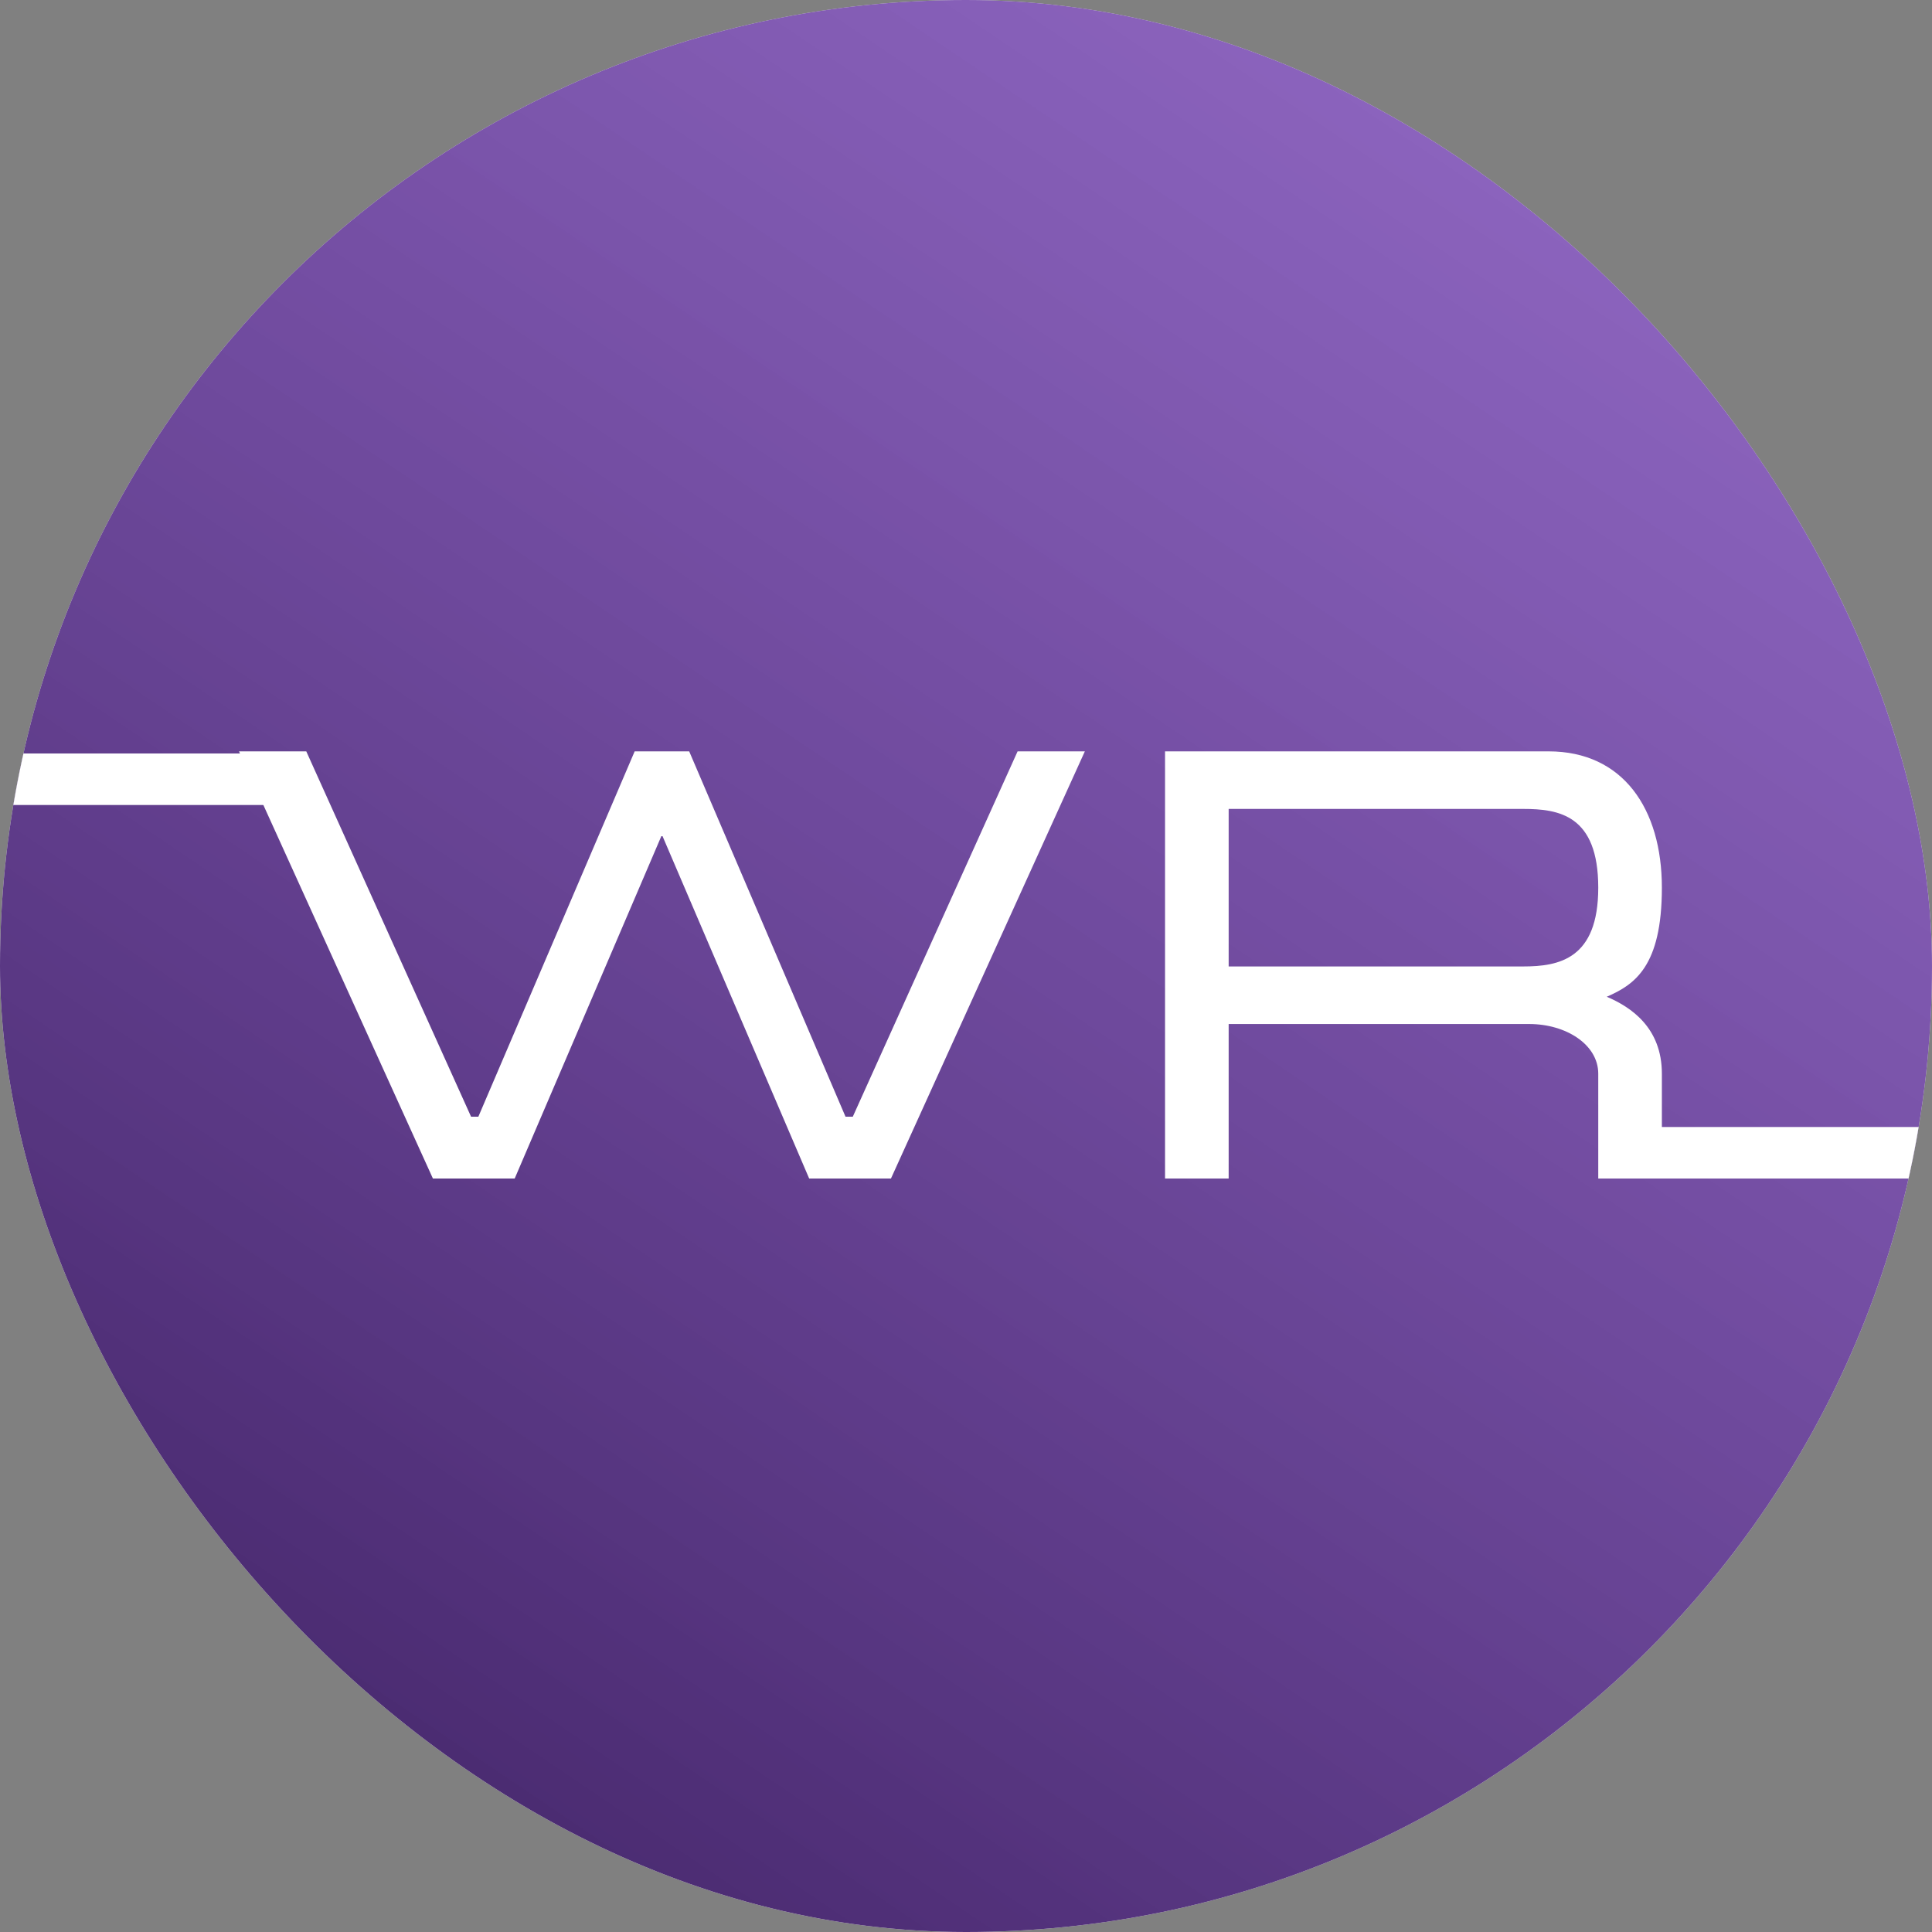
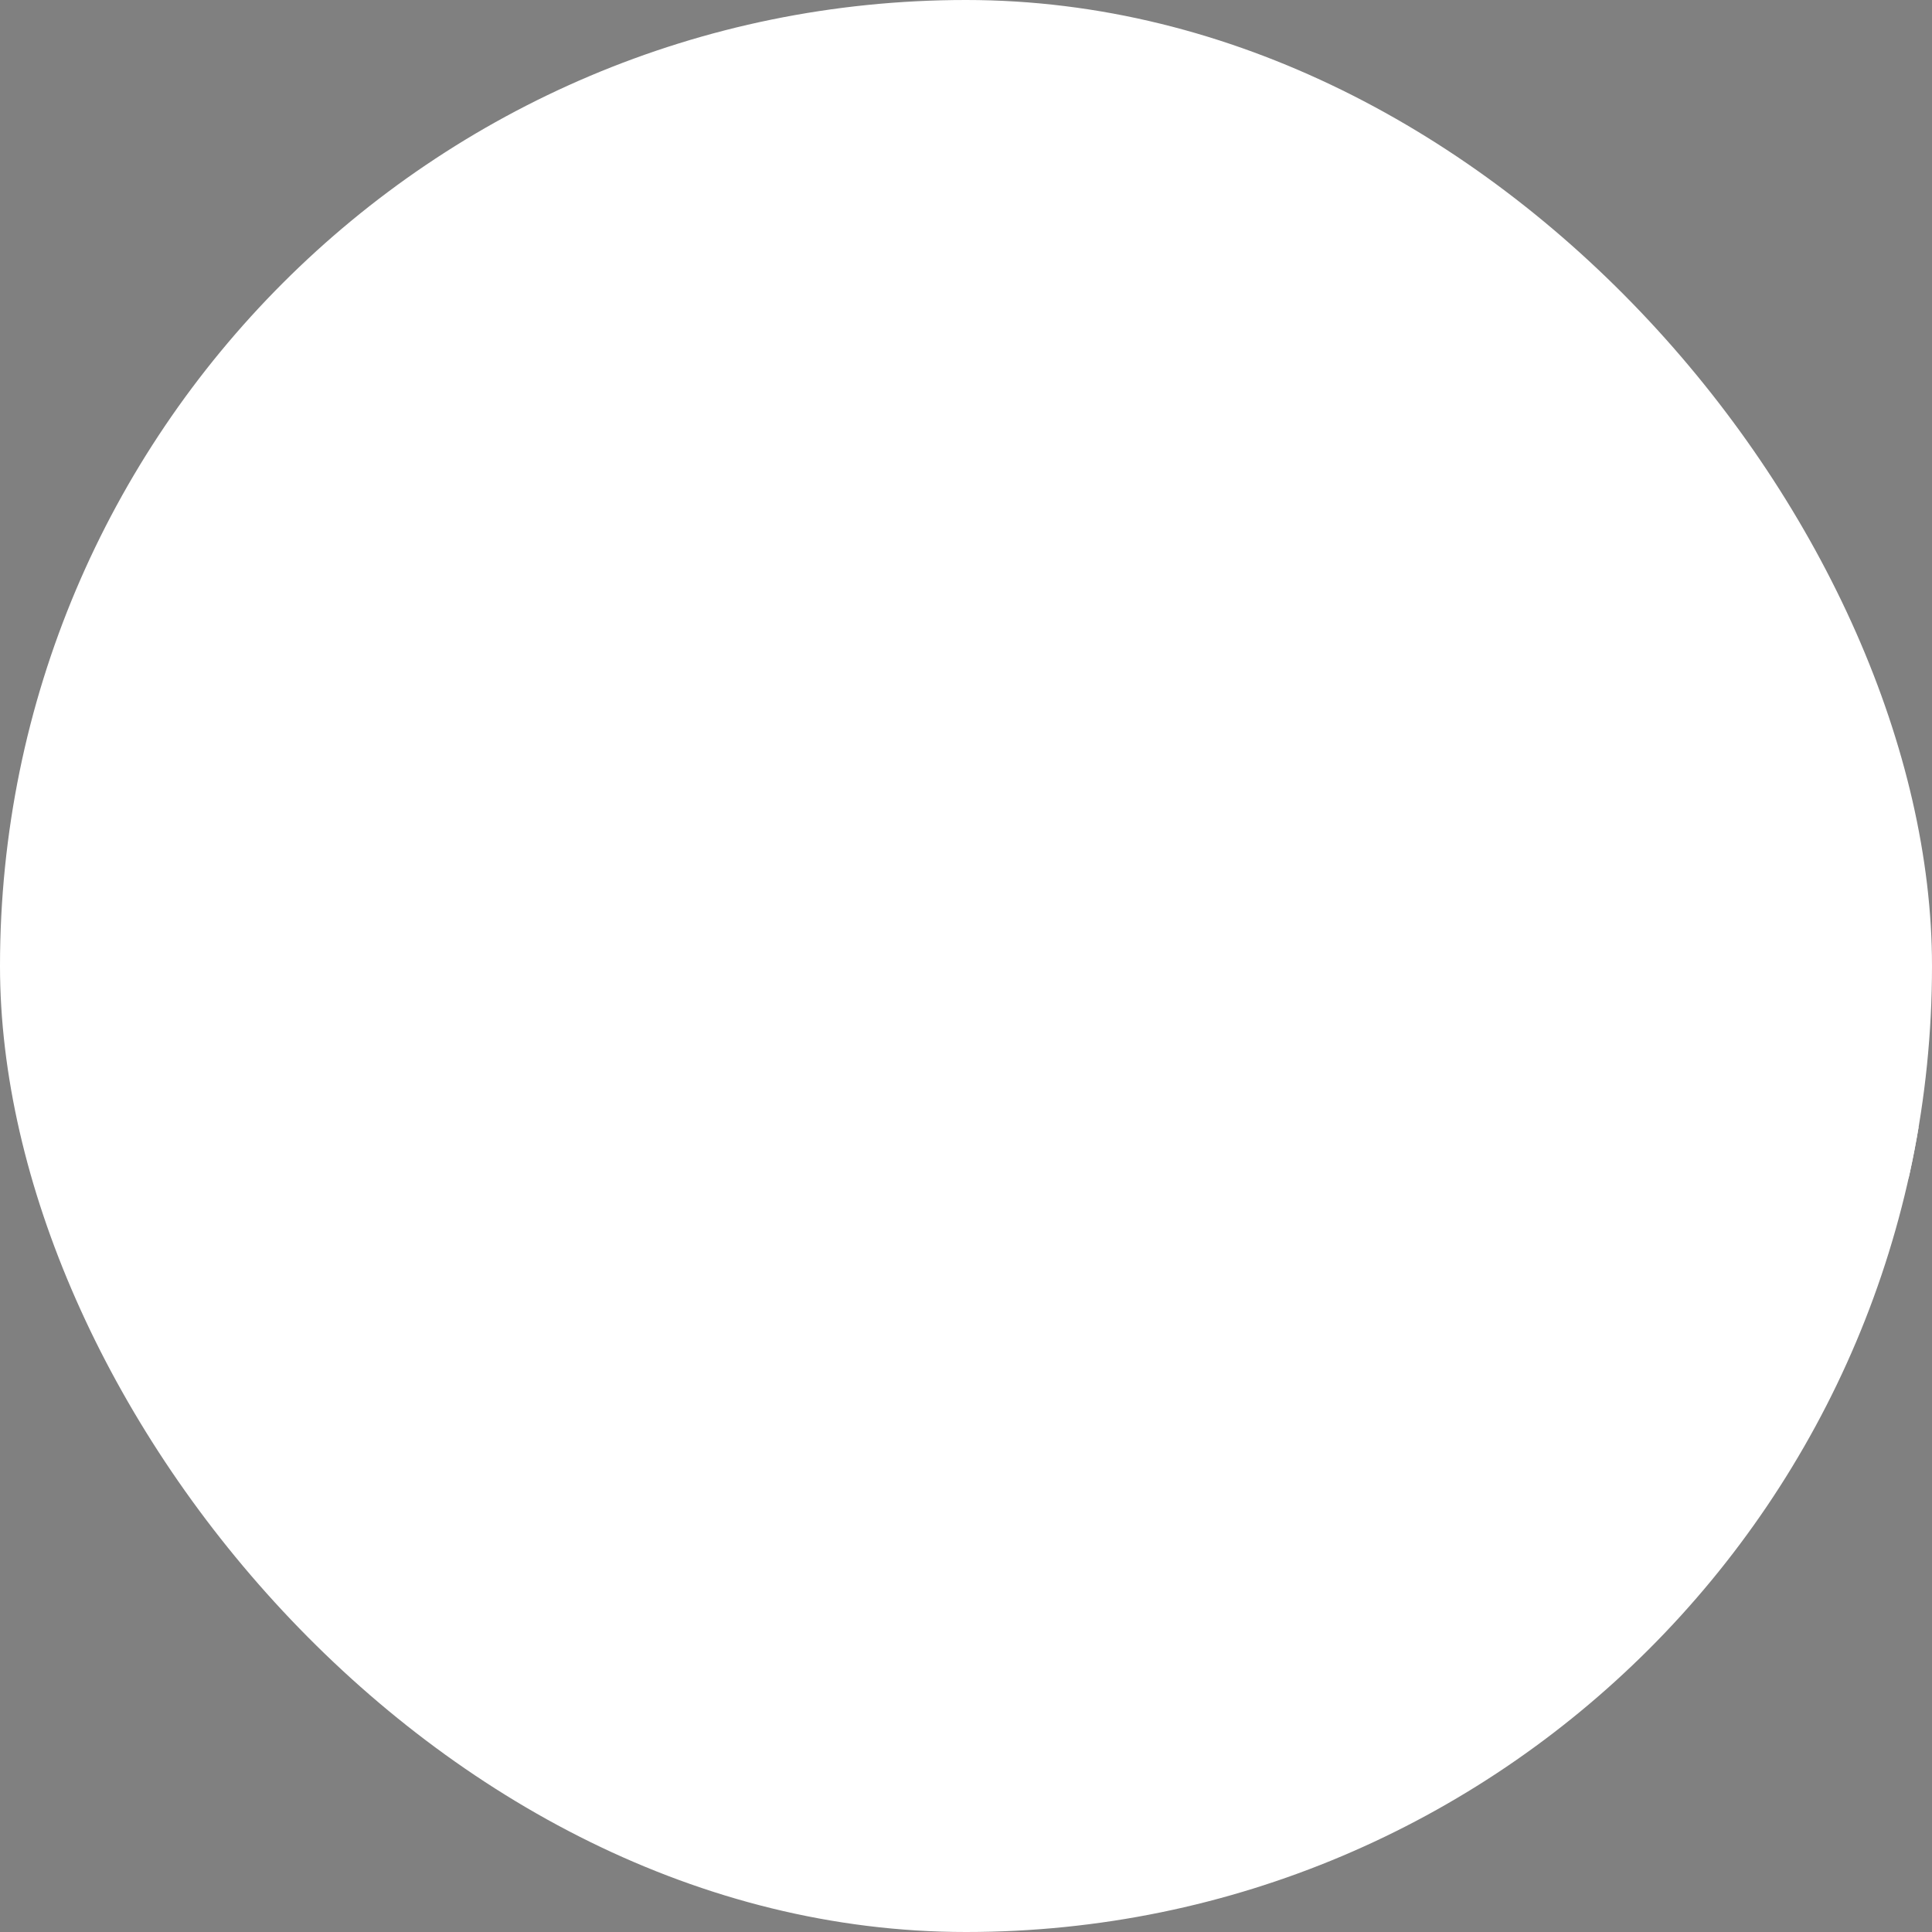
<svg xmlns="http://www.w3.org/2000/svg" width="300" height="300" viewBox="0 0 300 300" fill="none">
  <rect x="0" y="0" width="300" height="300" fill="#808080" stroke="none" />
  <g clip-path="url(#clip0_1446_154)">
    <rect width="300" height="300" rx="150" fill="white" />
-     <path d="M-46 -63.5H341V349.5H-46V-63.5Z" fill="url(#paint0_linear_1446_154)" />
+     <path d="M-46 -63.5H341V349.5V-63.5Z" fill="url(#paint0_linear_1446_154)" />
    <path d="M47.558 116.671L73.148 173.403H74.277L98.551 116.671H107.018L131.292 173.403H132.421L158.012 116.671H168.455L138.348 183H125.647L102.879 129.843H102.691L79.922 183H67.221L37.114 116.671H47.558ZM190.786 159.009V183H180.907V116.671H240.462C252.034 116.671 258.055 125.609 258.055 137.84C258.055 150.071 253.821 152.893 249.494 154.775C253.257 156.374 258.055 159.573 258.055 166.724V183H248.176V166.724C248.176 162.208 243.19 159.009 237.451 159.009H190.786ZM190.786 125.609V150.071H236.51C242.061 150.071 248.176 148.942 248.176 137.84C248.176 126.55 242.061 125.609 236.51 125.609H190.786Z" fill="white" />
-     <rect x="-1" y="117" width="48" height="8" fill="white" />
    <rect x="250" y="175" width="56" height="8" fill="white" />
  </g>
  <defs>
    <linearGradient id="paint0_linear_1446_154" x1="40.013" y1="294.407" x2="394.537" y2="-230.452" gradientUnits="userSpaceOnUse">
      <stop stop-color="#432568" />
      <stop offset="0.525" stop-color="#6935AA" stop-opacity="0.77" />
      <stop offset="1" stop-color="white" stop-opacity="0.77" />
    </linearGradient>
    <clipPath id="clip0_1446_154">
      <rect width="300" height="300" rx="150" fill="white" />
    </clipPath>
  </defs>
</svg>